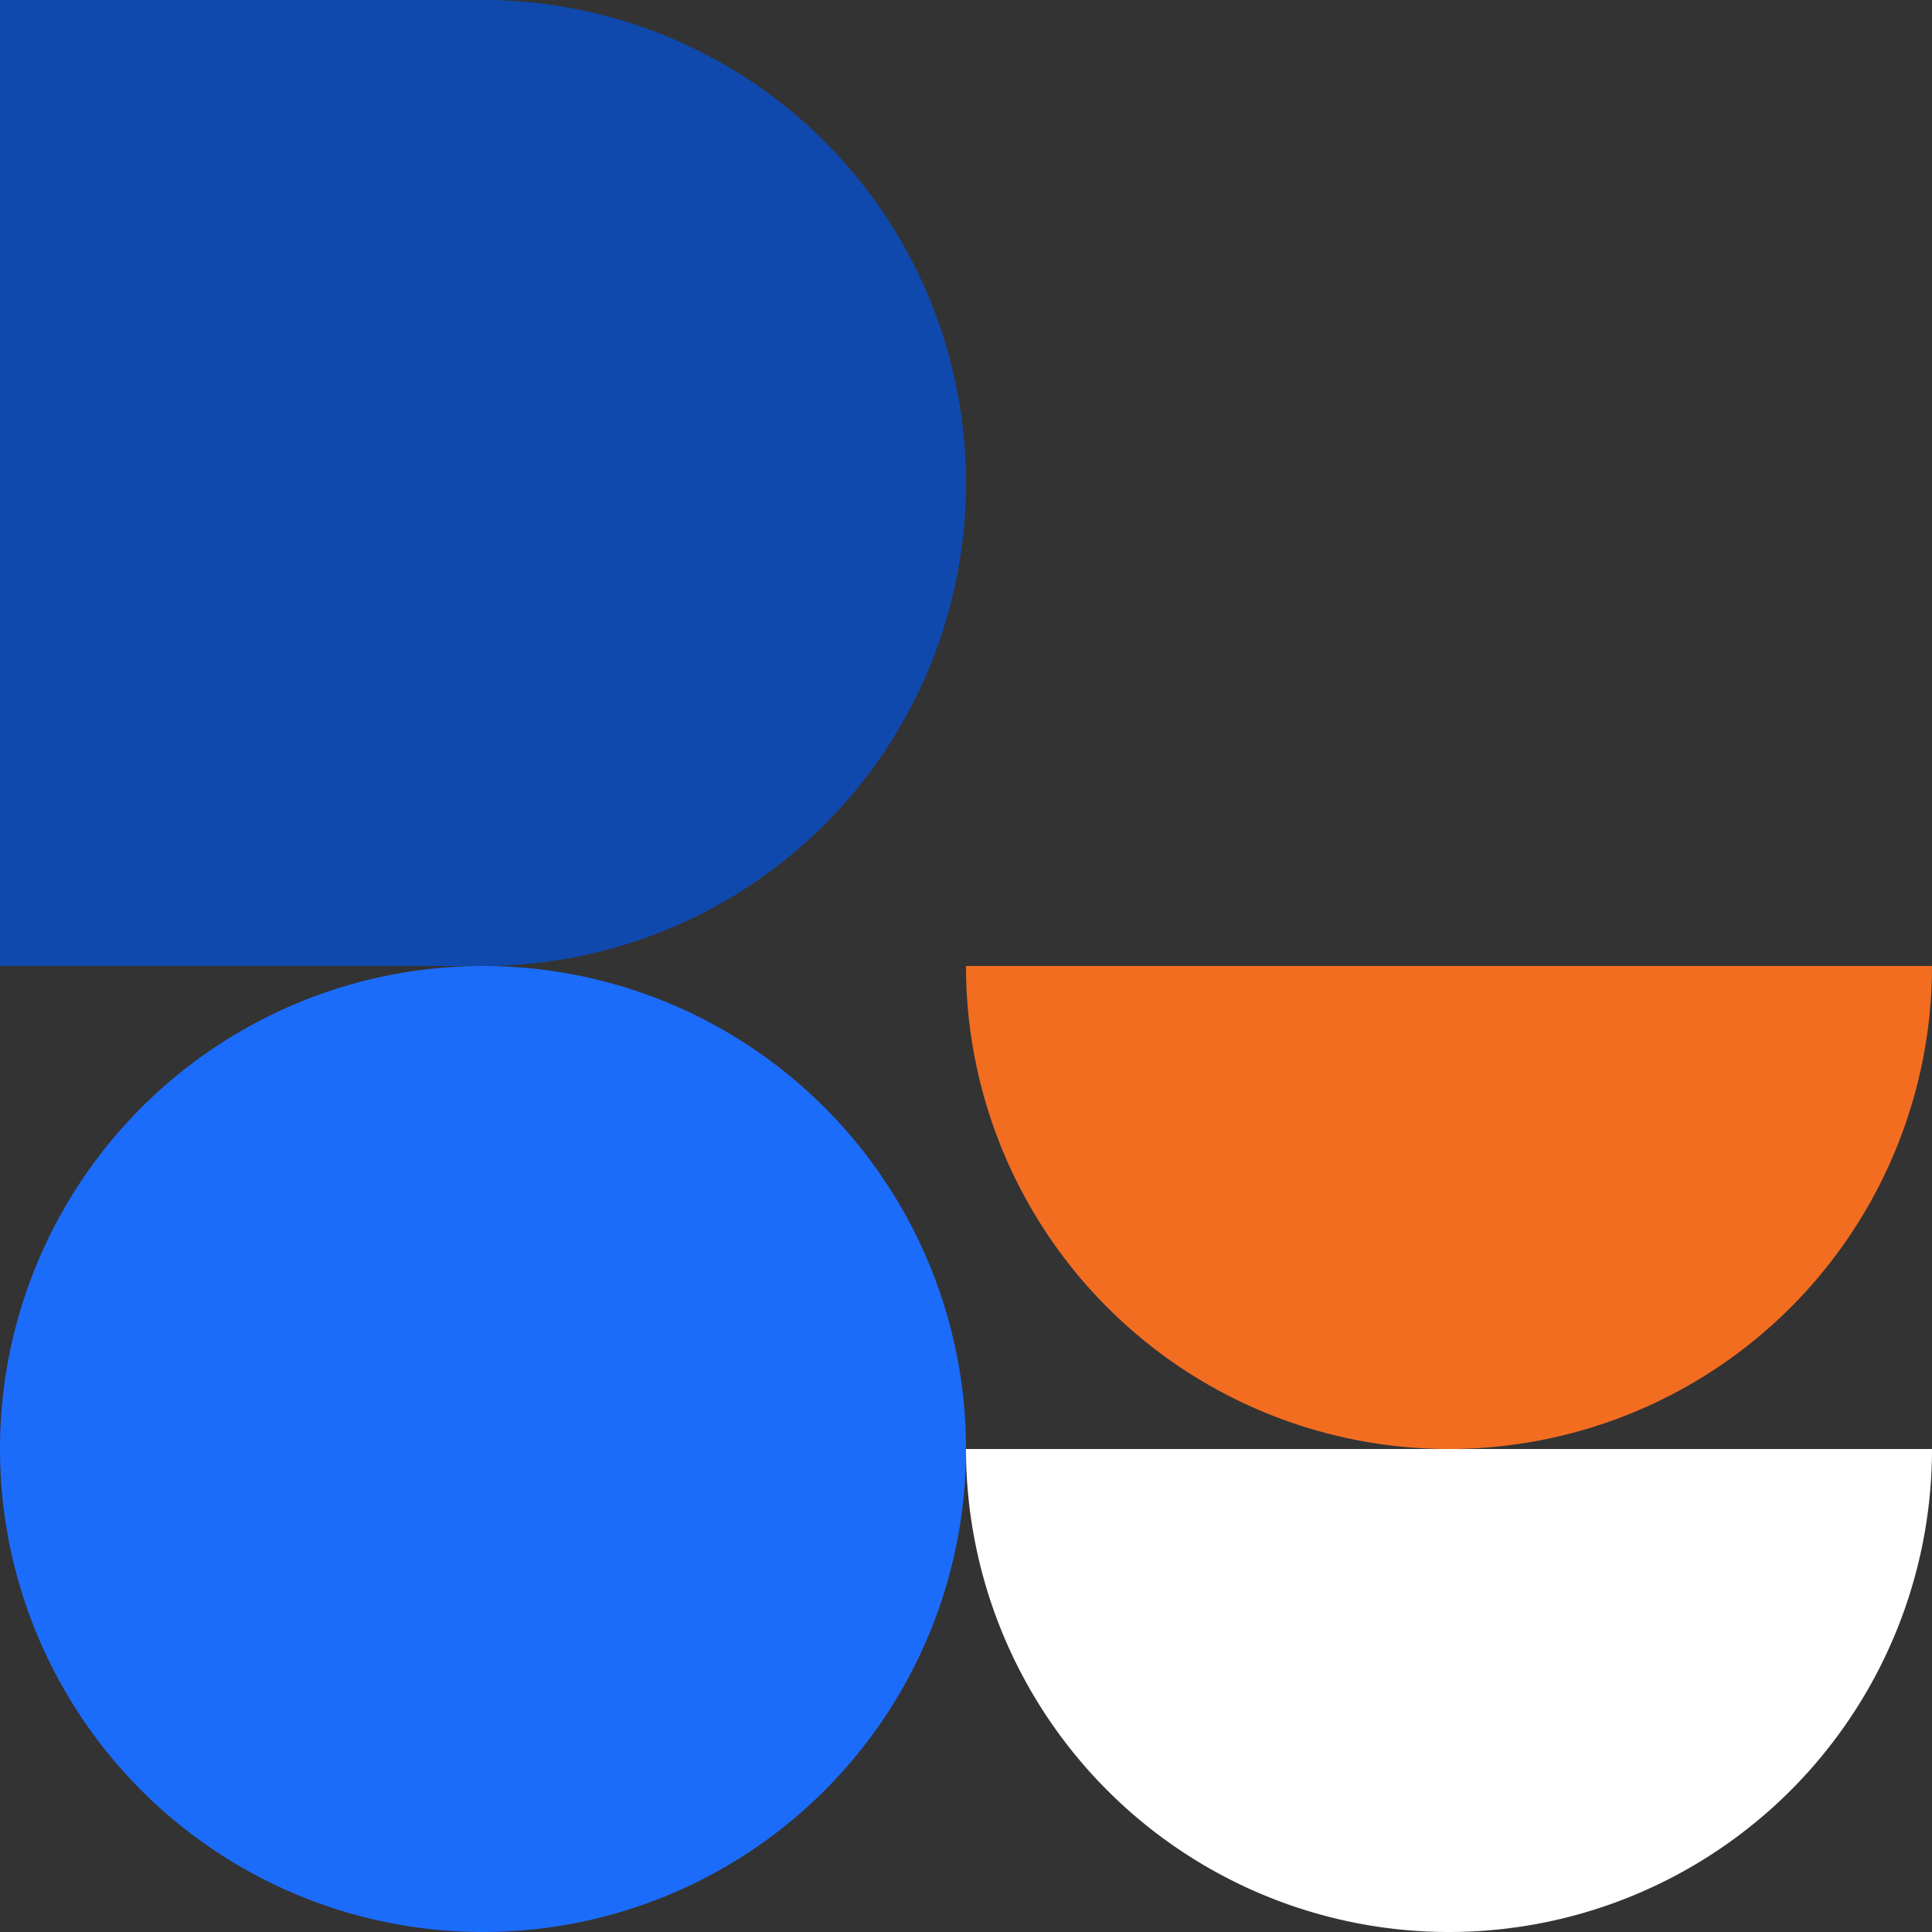
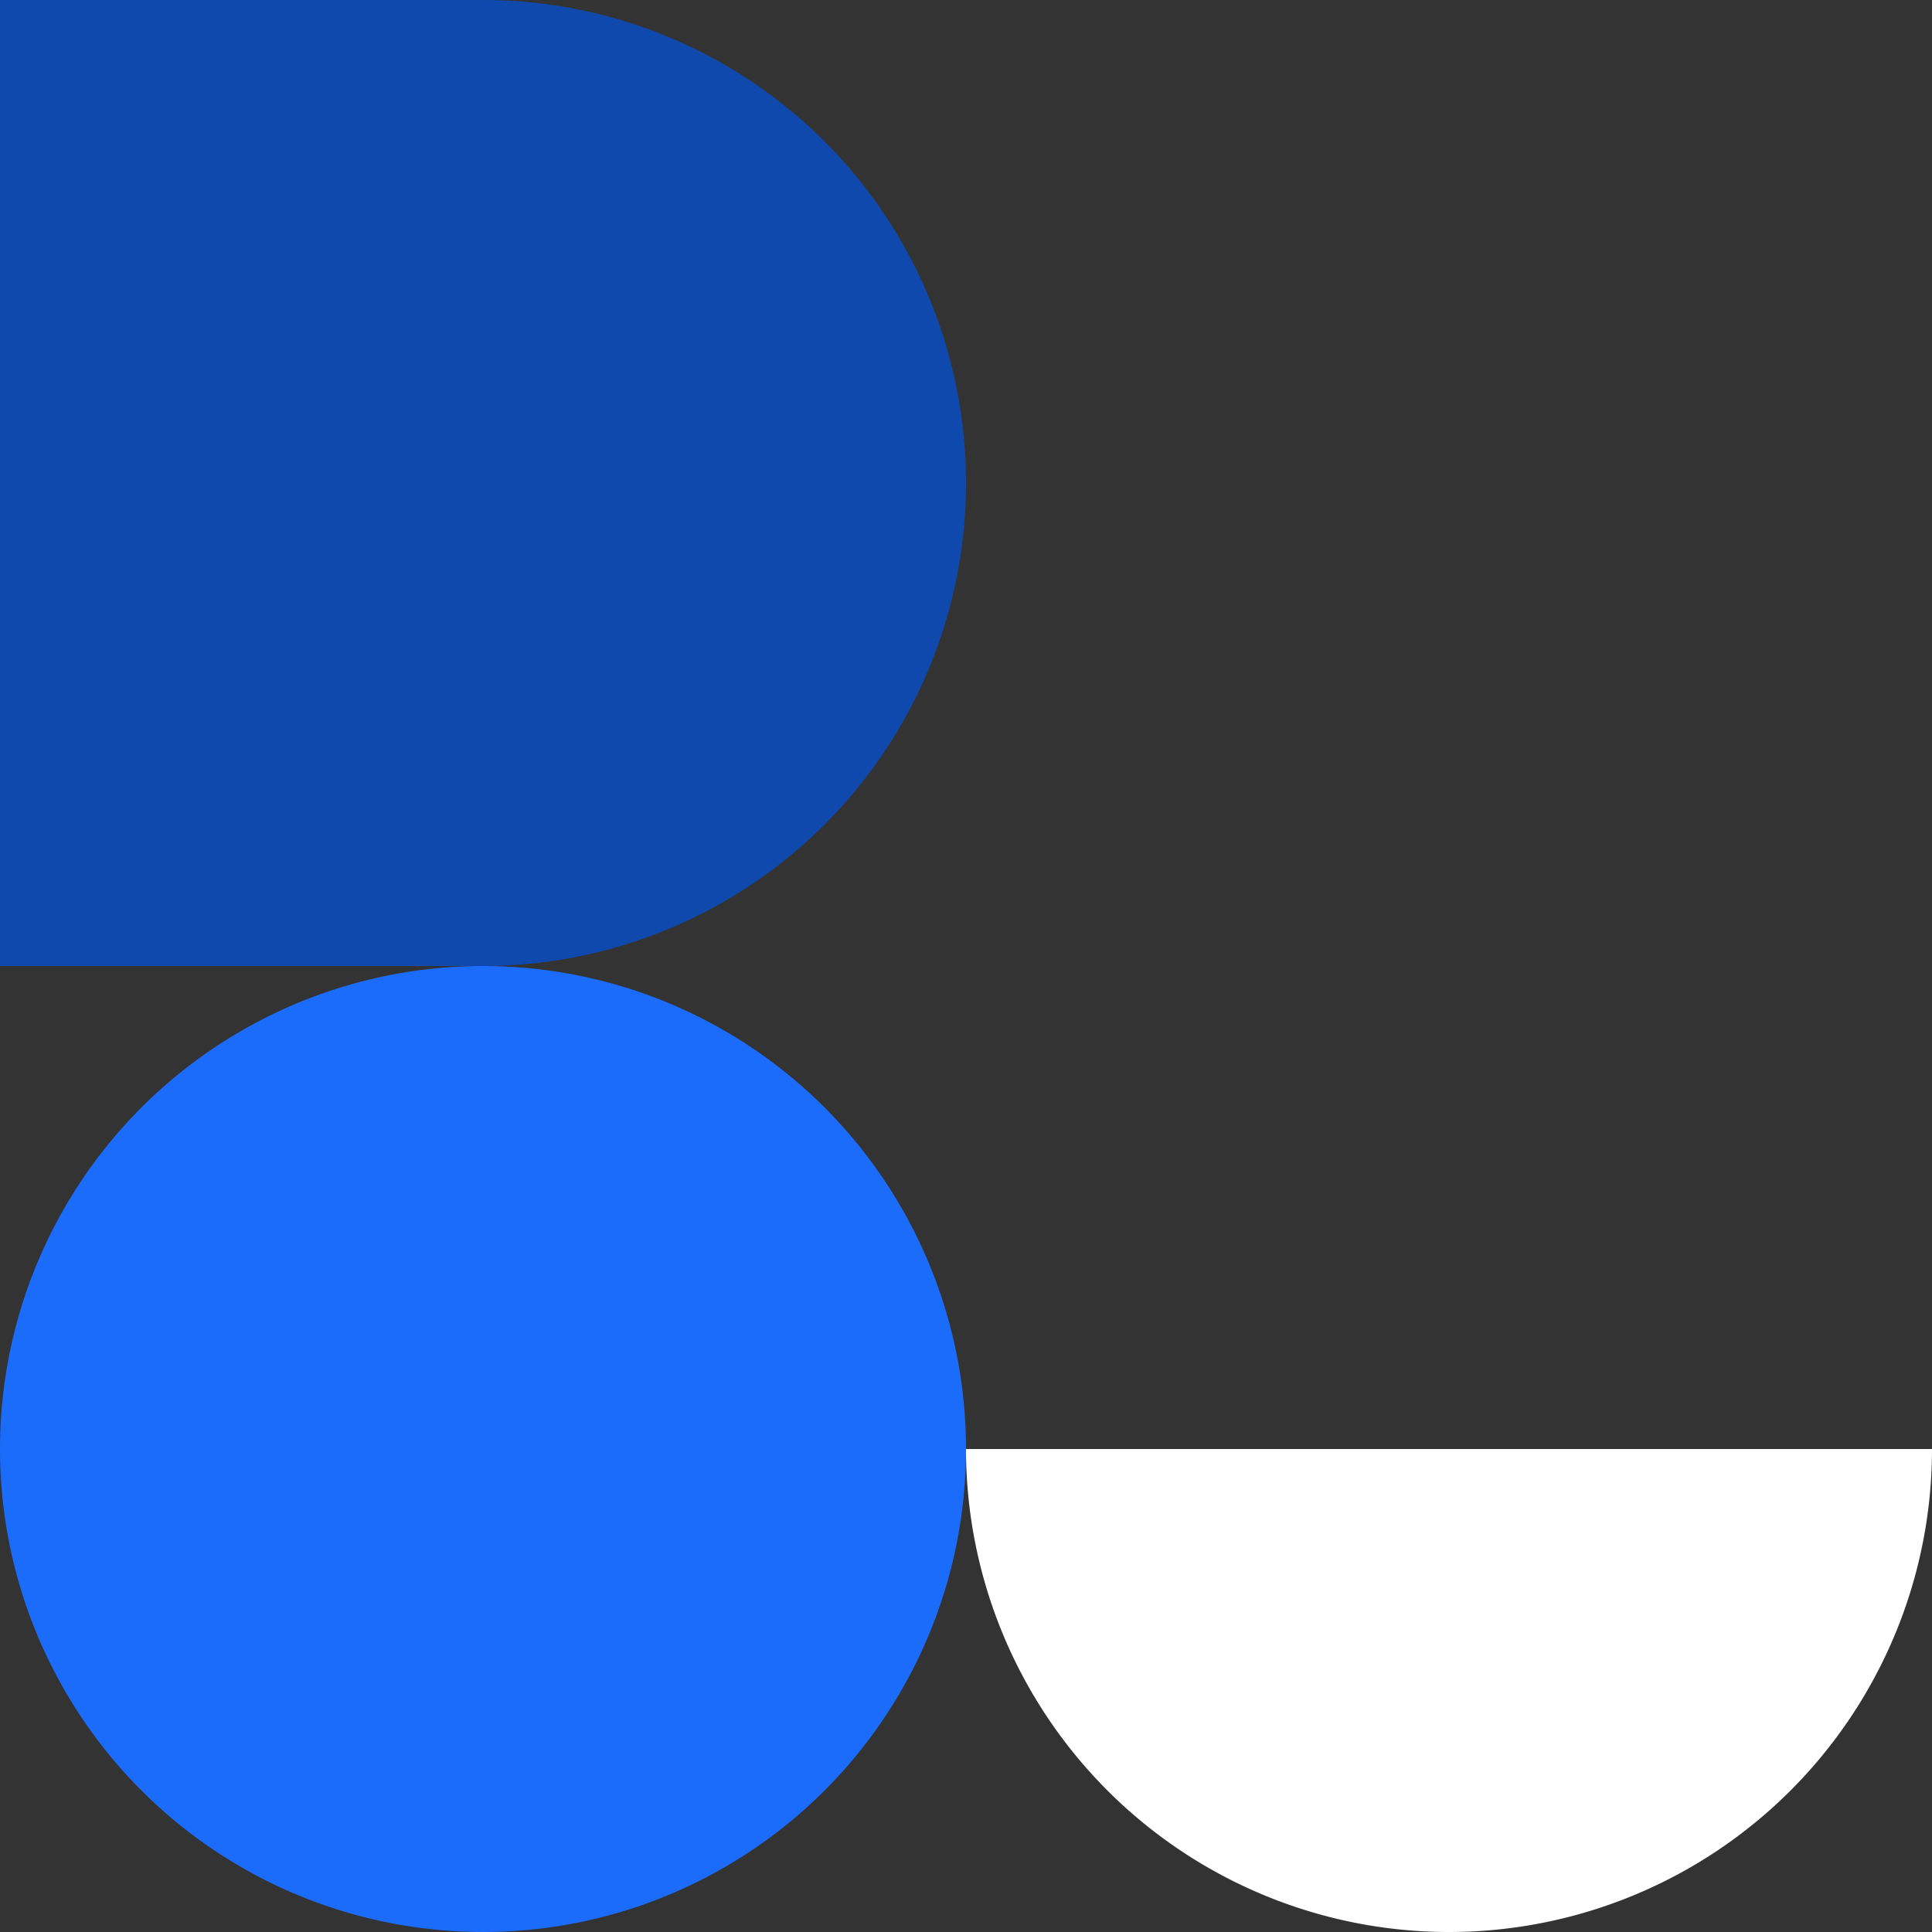
<svg xmlns="http://www.w3.org/2000/svg" viewBox="0 0 307.2 307.2">
  <rect x="0" y="0" width="307.2" height="307.2" fill="#333333" stroke="none" />
  <defs>
    <style>.cls-1{fill:#1049ae;}.cls-2{fill:#1c6cfb;}.cls-3{fill:#fff;}.cls-4{fill:#f36d21;}</style>
  </defs>
  <g id="Layer_2" data-name="Layer 2">
    <g id="Layer_1-2" data-name="Layer 1">
      <path class="cls-1" d="M76.8,0h0a76.8,76.8,0,0,1,76.8,76.8v76.8a0,0,0,0,1,0,0H0a0,0,0,0,1,0,0V76.8A76.8,76.8,0,0,1,76.8,0Z" transform="translate(153.6 0) rotate(90)" />
      <circle class="cls-2" cx="76.8" cy="230.4" r="76.8" />
      <path class="cls-3" d="M153.6,230.4a76.8,76.8,0,1,0,153.6,0Z" />
-       <path class="cls-4" d="M307.2,153.6a76.8,76.8,0,1,1-153.6,0Z" />
    </g>
  </g>
</svg>